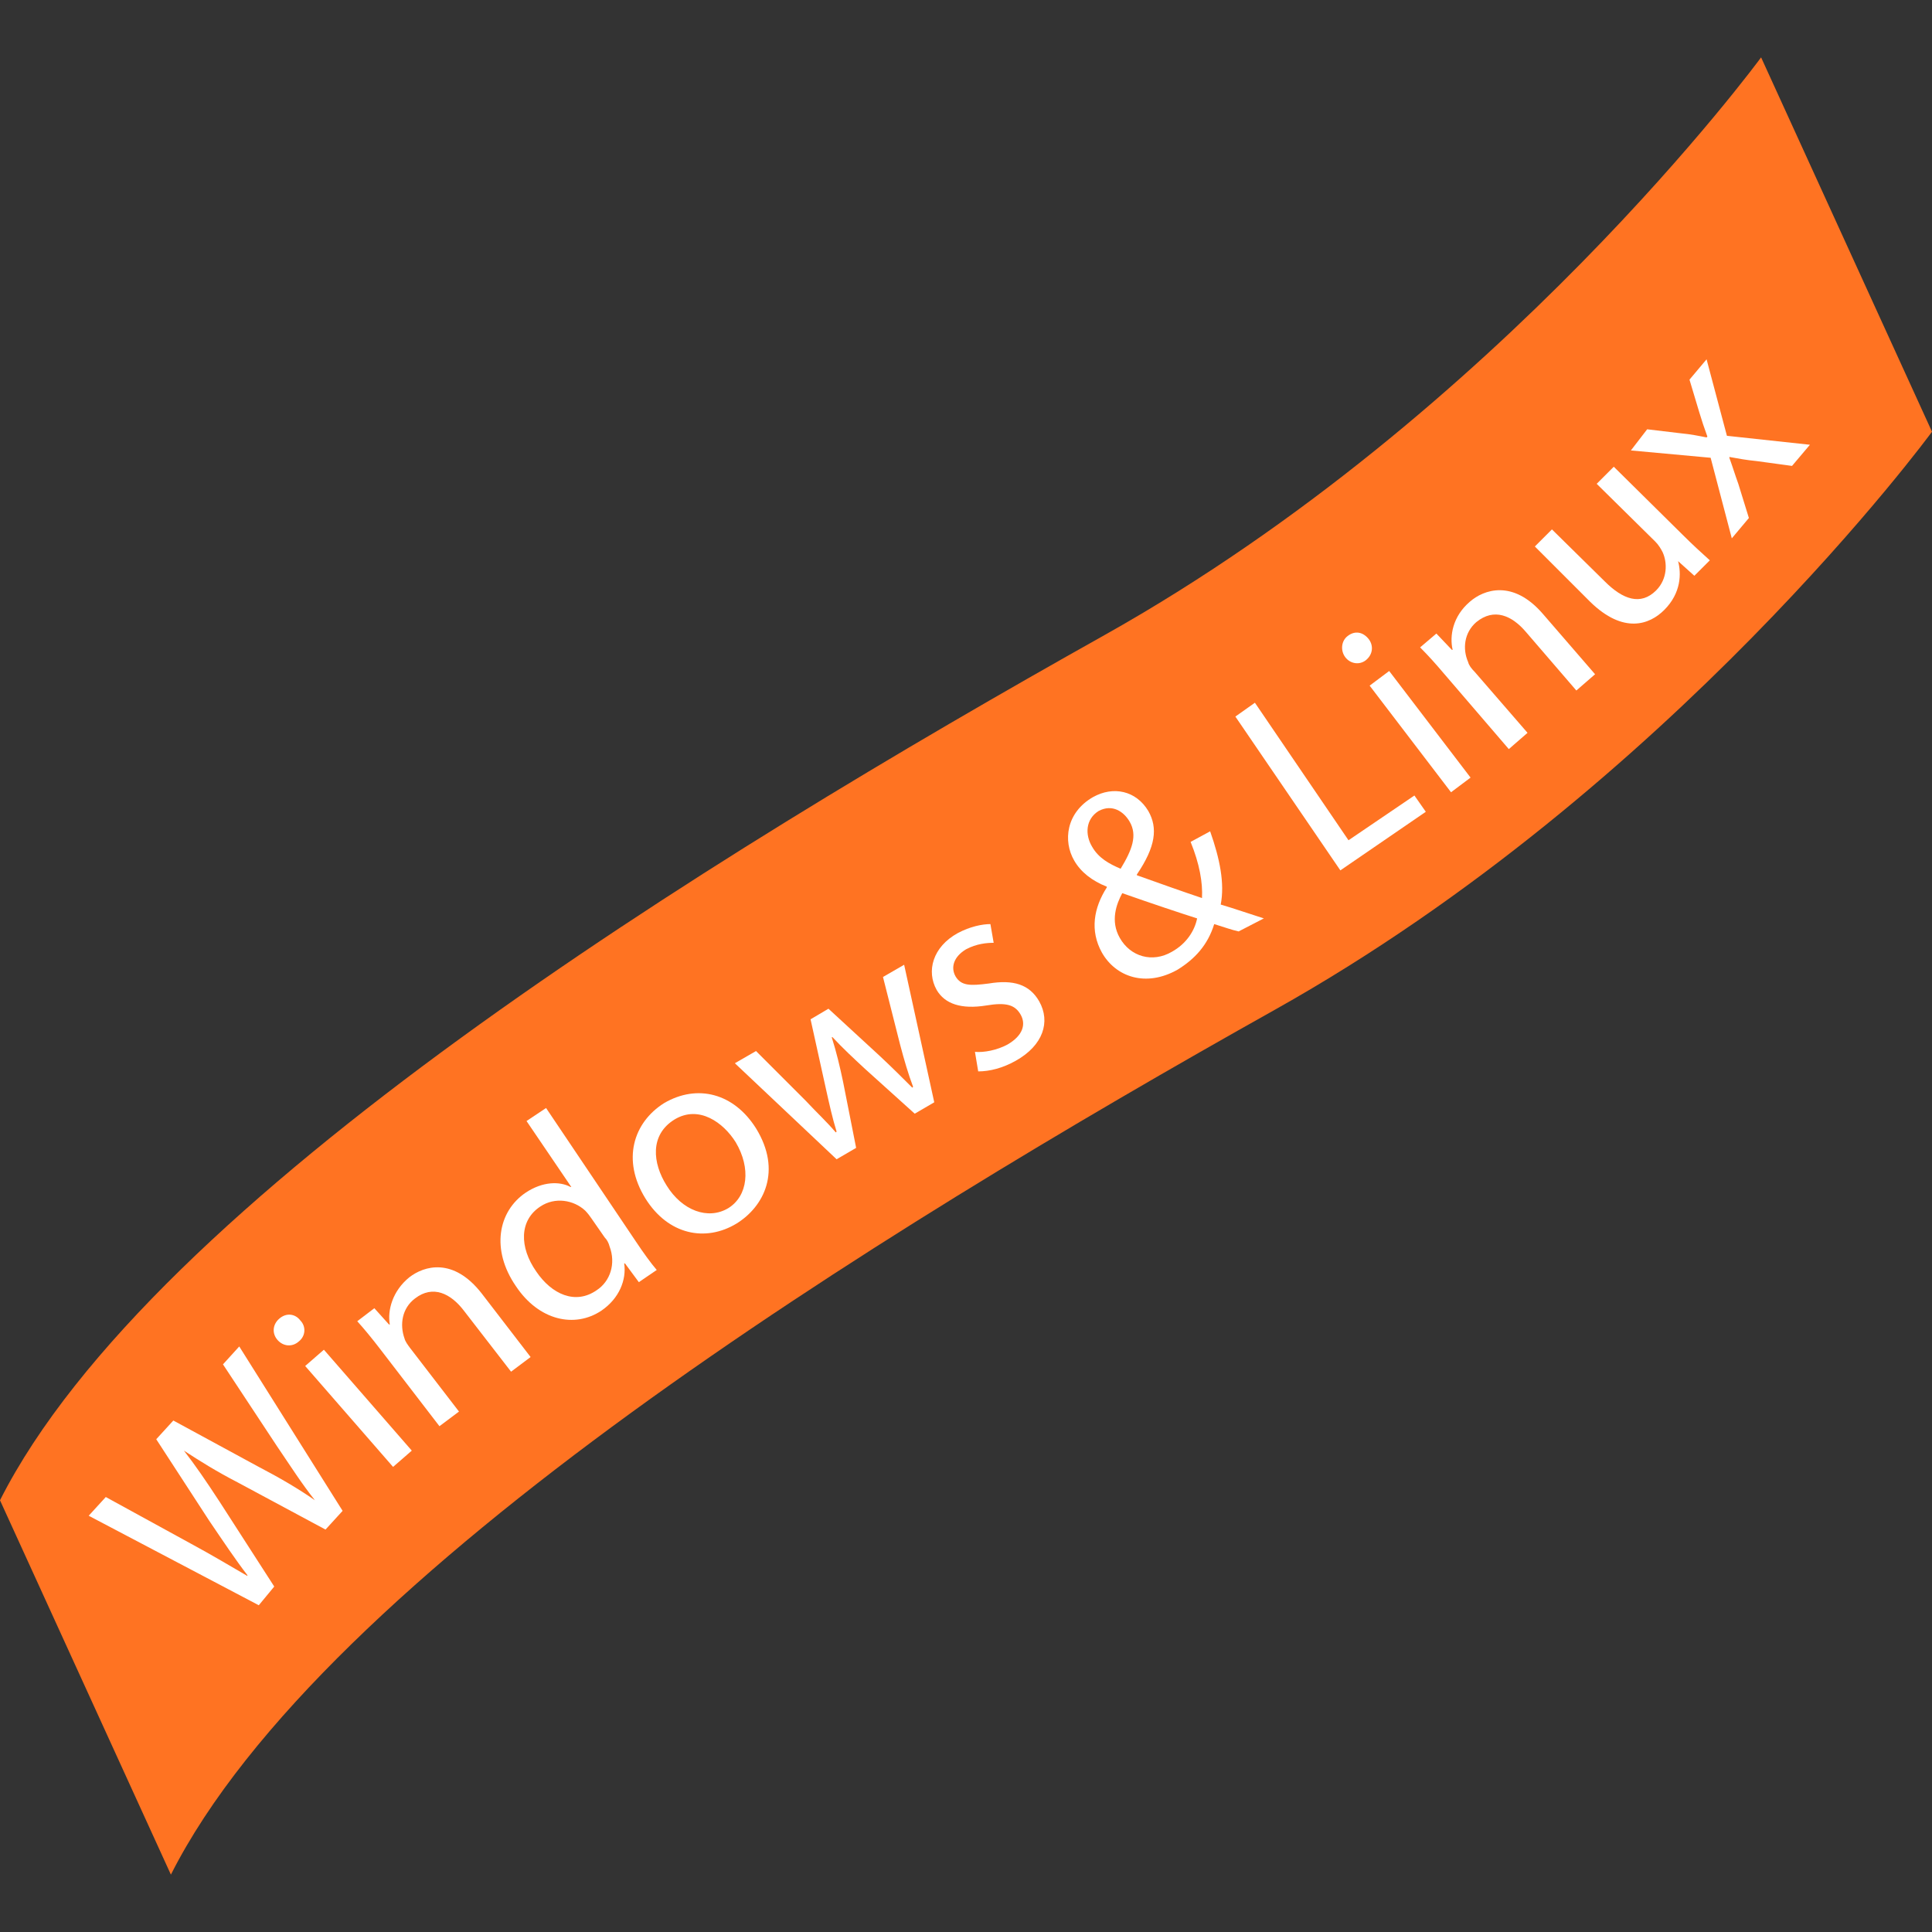
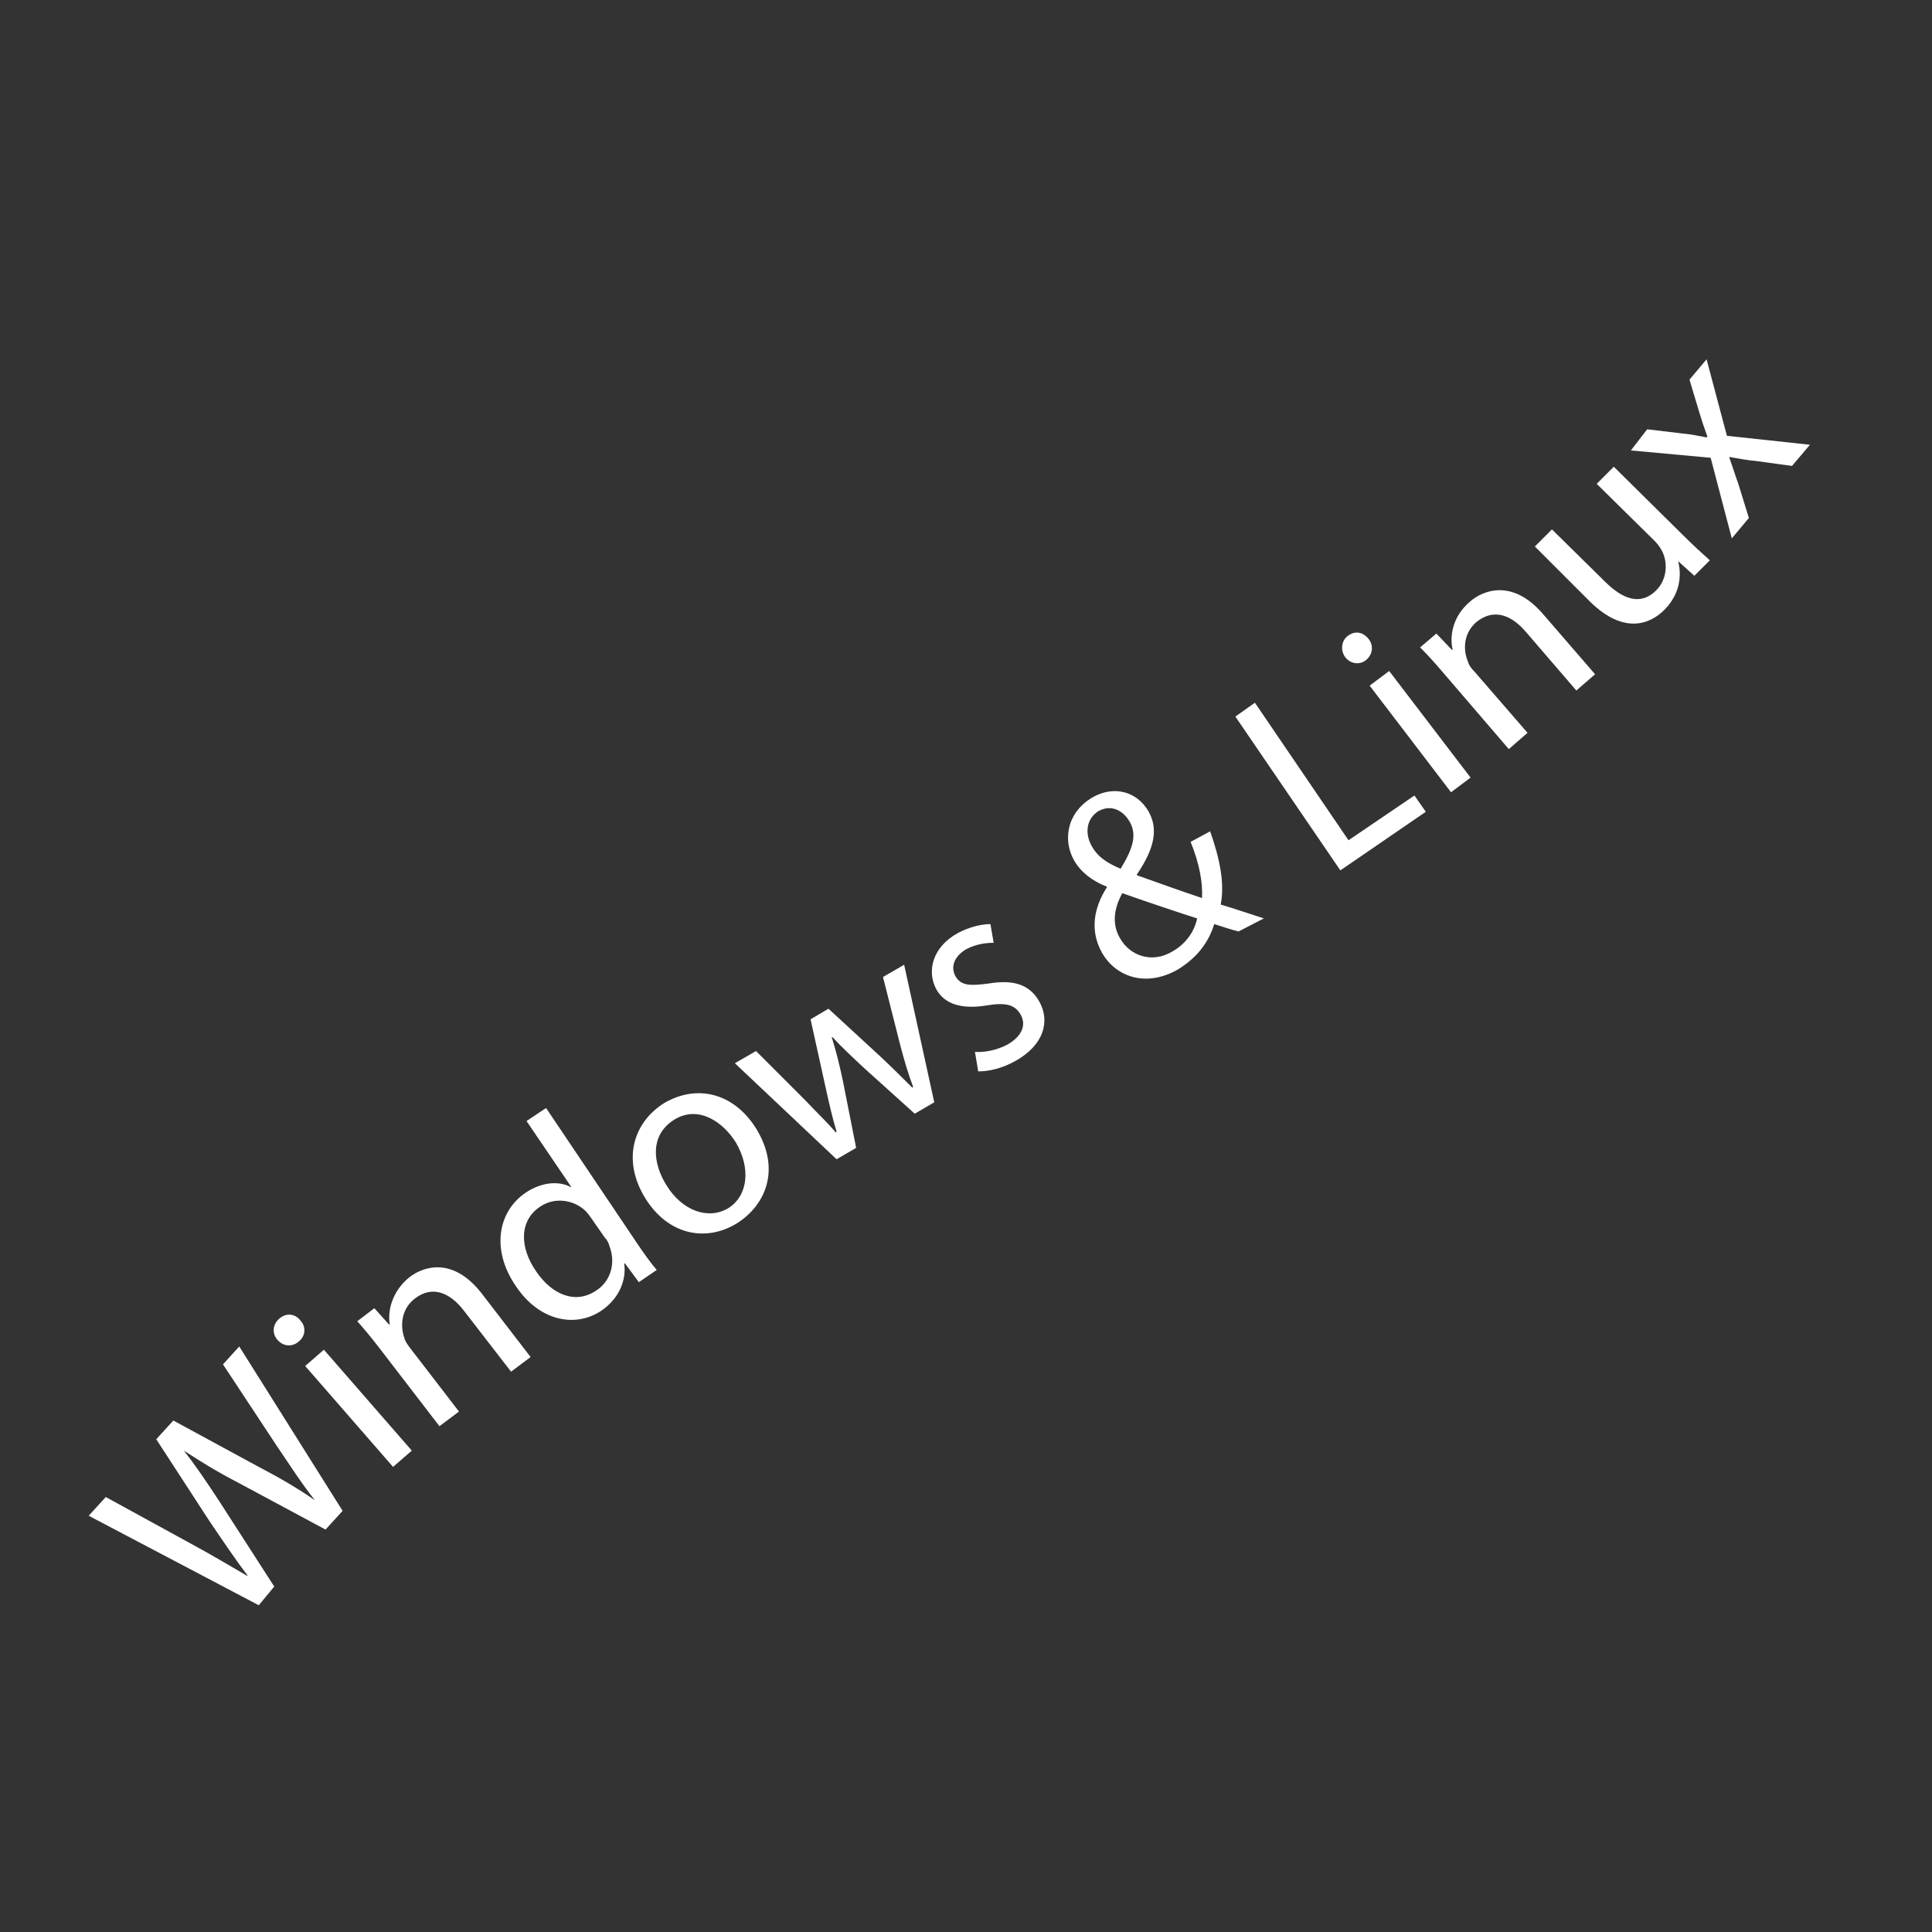
<svg xmlns="http://www.w3.org/2000/svg" version="1.1" width="1024" height="1024" viewBox="0 0 1024 1024">
  <rect x="0" y="0" width="1024" height="1024" fill="#333333" stroke="none" />
  <title />
  <g id="icomoon-ignore">
</g>
-   <path fill="#ff7322" d="M-0.001 795.175c80.66-159.595 375.266-340.758 585.327-458.513s348.092-306.252 348.092-306.252l90.581 198.415c0 0-138.028 188.496-348.092 306.252s-504.667 298.918-585.327 458.513l-90.581-198.415z" />
  <path fill="#fff" d="M137.163 850.819l-90.15-47.447 9.058-9.921 44.859 24.587c11.214 6.039 21.999 12.509 30.194 17.253v-0.432c-6.039-7.763-12.941-18.116-20.272-28.899l-28.038-43.135 9.058-9.921 45.291 24.587c10.782 5.607 21.136 11.646 29.762 17.685v0c-6.902-8.626-12.941-18.116-20.272-28.899l-28.469-43.135 8.626-9.49 54.78 87.13-9.058 9.921-46.586-25.018c-11.646-6.039-19.841-11.214-28.469-16.821v0c6.039 7.763 11.646 15.96 18.98 27.174l28.899 44.859-8.195 9.921z" />
  <path fill="#fff" d="M159.162 699.85c3.019 3.019 3.019 8.195-0.863 11.214-3.451 3.019-8.195 2.588-11.214-0.863s-2.588-8.195 0.863-11.214c3.883-3.451 8.626-2.588 11.214 0.863zM208.336 777.49l-46.586-53.485 9.921-8.626 46.586 53.485-9.921 8.626z" />
  <path fill="#fff" d="M201.434 714.947c-4.314-5.607-8.195-10.353-12.078-14.665l9.058-6.902 7.763 8.626h0.432c-1.295-7.334 1.295-17.685 10.353-25.018 7.763-6.039 23.292-10.782 38.389 8.626l25.879 33.645-10.353 7.763-25.018-32.35c-6.902-9.058-16.392-13.802-25.879-6.47-6.902 5.175-8.195 13.802-5.607 21.136 0.432 1.724 1.724 3.451 3.019 5.175l25.879 33.645-10.353 7.763-31.489-40.976z" />
  <path fill="#fff" d="M289.427 587.27l47.878 71.17c3.451 5.175 7.763 11.214 10.782 14.665l-9.49 6.47-7.334-9.921h-0.432c1.295 8.626-2.588 18.548-12.078 25.018-14.234 9.49-33.213 5.175-45.291-12.941-13.373-19.411-9.49-39.684 5.175-49.605 9.058-6.039 18.116-6.039 23.723-3.019h0.432l-23.723-34.937 10.353-6.902zM313.582 645.933c-0.863-1.295-2.156-3.019-3.451-4.314-6.039-5.607-15.96-7.334-23.723-2.156-11.214 7.334-11.214 21.567-2.156 34.508 8.195 12.078 20.704 17.685 31.918 9.921 7.334-4.744 10.353-14.234 6.902-23.292-0.432-1.724-1.295-3.451-2.588-4.744l-6.902-9.921z" />
  <path fill="#fff" d="M400.712 598.055c13.802 22.431 4.314 41.408-10.353 50.466-16.392 9.921-36.233 6.039-48.31-13.373-12.509-20.272-6.47-40.115 9.921-50.466 17.685-10.353 37.096-5.175 48.742 13.373zM353.266 628.248c8.195 13.373 21.999 18.548 32.781 12.078 10.353-6.47 12.078-21.136 3.883-34.937-6.47-10.353-19.411-19.841-32.35-12.078-13.373 8.195-11.646 23.292-4.314 34.937z" />
  <path fill="#fff" d="M400.712 557.076l26.311 26.311c5.607 6.039 11.214 11.214 15.96 16.821l0.432-0.432c-2.156-6.902-3.883-14.665-5.607-22.431l-8.195-37.096 9.49-5.607 27.174 25.018c6.47 6.039 12.078 11.646 17.253 16.821l0.432-0.432c-2.588-6.902-4.744-14.234-6.902-22.431l-9.058-35.801 11.214-6.47 15.96 72.897-10.353 6.039-26.311-23.723c-6.039-5.607-11.646-10.782-17.253-16.821h-0.432c2.588 8.195 4.314 15.529 6.039 23.723l6.902 34.937-10.353 6.039-53.917-50.898 11.214-6.47z" />
  <path fill="#fff" d="M516.744 557.508c4.744 0.432 11.646-0.863 17.253-3.883 8.195-4.744 9.921-10.782 6.902-15.96s-7.763-6.47-18.116-4.744c-13.373 2.156-21.999-0.863-26.311-8.195-5.607-9.921-2.156-22.86 11.214-30.194 6.47-3.451 12.941-4.744 17.253-4.744l1.724 9.921c-3.451 0-9.058 0.432-14.665 3.451-6.47 3.883-8.195 9.49-5.607 14.234 3.019 5.175 7.763 5.175 17.685 3.883 12.941-2.156 21.567 0.432 26.743 9.49 6.039 10.782 2.156 23.292-12.509 31.489-6.902 3.883-13.802 5.607-19.841 5.607l-1.724-10.353z" />
  <path fill="#fff" d="M656.496 493.669c-3.883-0.863-7.334-2.156-12.941-3.883-3.451 11.214-10.353 18.548-19.411 24.155-16.821 9.49-32.781 3.883-40.115-9.058-6.47-11.646-4.314-23.723 2.588-34.508v-0.432c-7.763-3.019-13.802-7.763-17.253-13.802-6.039-10.353-4.314-25.45 9.921-33.645 10.782-6.039 22.86-3.451 29.33 7.334 5.175 9.058 3.883 18.98-6.039 33.645v0.432c12.078 4.314 25.45 9.058 34.508 12.078 0.432-8.195-1.295-18.116-6.039-29.762l10.353-5.607c5.175 14.665 7.763 27.606 5.607 38.82 7.334 2.156 14.665 4.744 22.86 7.334l-13.373 6.902zM578.856 448.81c3.451 6.039 9.058 9.058 15.097 11.646 6.039-9.921 9.058-17.685 4.744-25.018-3.019-5.175-9.058-9.49-16.392-5.607-6.902 4.314-7.334 12.509-3.451 18.98zM634.499 486.769c-8.195-2.588-23.723-7.763-39.684-13.373-3.019 5.607-6.47 14.665-1.295 23.723 5.607 9.921 17.253 13.373 27.606 7.334 7.763-4.314 12.078-11.214 13.373-17.685z" />
  <path fill="#fff" d="M654.772 379.796l10.353-7.334 49.605 72.897 34.937-23.723 6.039 8.626-45.291 31.057-55.644-81.523z" />
  <path fill="#fff" d="M725.512 338.82c2.588 3.451 2.156 8.195-1.724 11.214-3.451 2.588-8.195 1.724-10.782-1.724s-2.156-8.626 1.295-11.214c3.883-3.019 8.195-2.156 11.214 1.724zM769.076 419.911l-43.135-56.505 10.353-7.763 43.135 56.505-10.353 7.763z" />
  <path fill="#fff" d="M765.625 357.365c-4.744-5.607-8.626-9.921-12.941-14.234l8.626-7.334 8.195 8.626h0.432c-1.724-7.334 0-17.685 9.058-25.45 7.334-6.47 22.86-12.078 38.82 6.47l27.606 31.918-9.921 8.626-26.743-31.057c-7.334-8.626-16.821-12.941-26.311-5.175-6.47 5.607-7.334 14.234-4.314 21.136 0.432 1.724 1.724 3.451 3.451 5.175l28.038 32.35-9.921 8.626-34.076-39.684z" />
  <path fill="#fff" d="M892.007 283.608c5.175 5.175 9.921 9.49 14.234 13.373l-8.195 8.195-8.626-7.763c1.724 6.47 1.724 16.821-7.334 25.879-7.763 7.763-21.567 12.941-39.252-4.314l-29.33-29.33 9.058-9.058 28.038 27.606c9.49 9.49 18.98 12.941 27.174 4.744 6.039-6.039 6.039-14.665 3.451-20.272-0.863-1.724-2.156-3.883-3.883-5.607l-31.057-30.625 9.058-9.058 36.664 36.233z" />
  <path fill="#fff" d="M873.030 227.532l18.116 2.156c4.744 0.432 9.058 1.295 13.373 2.156l0.432-0.432c-1.724-4.744-3.019-8.626-4.314-12.941l-5.175-17.253 9.058-10.782 10.782 40.547 43.996 4.744-9.49 11.214-18.98-2.588c-4.744-0.432-9.49-1.295-14.234-2.156v0.432c1.724 4.744 3.019 9.058 4.744 13.802l5.607 18.116-9.058 10.782-11.214-42.703-42.271-3.883 8.626-11.214z" />
</svg>